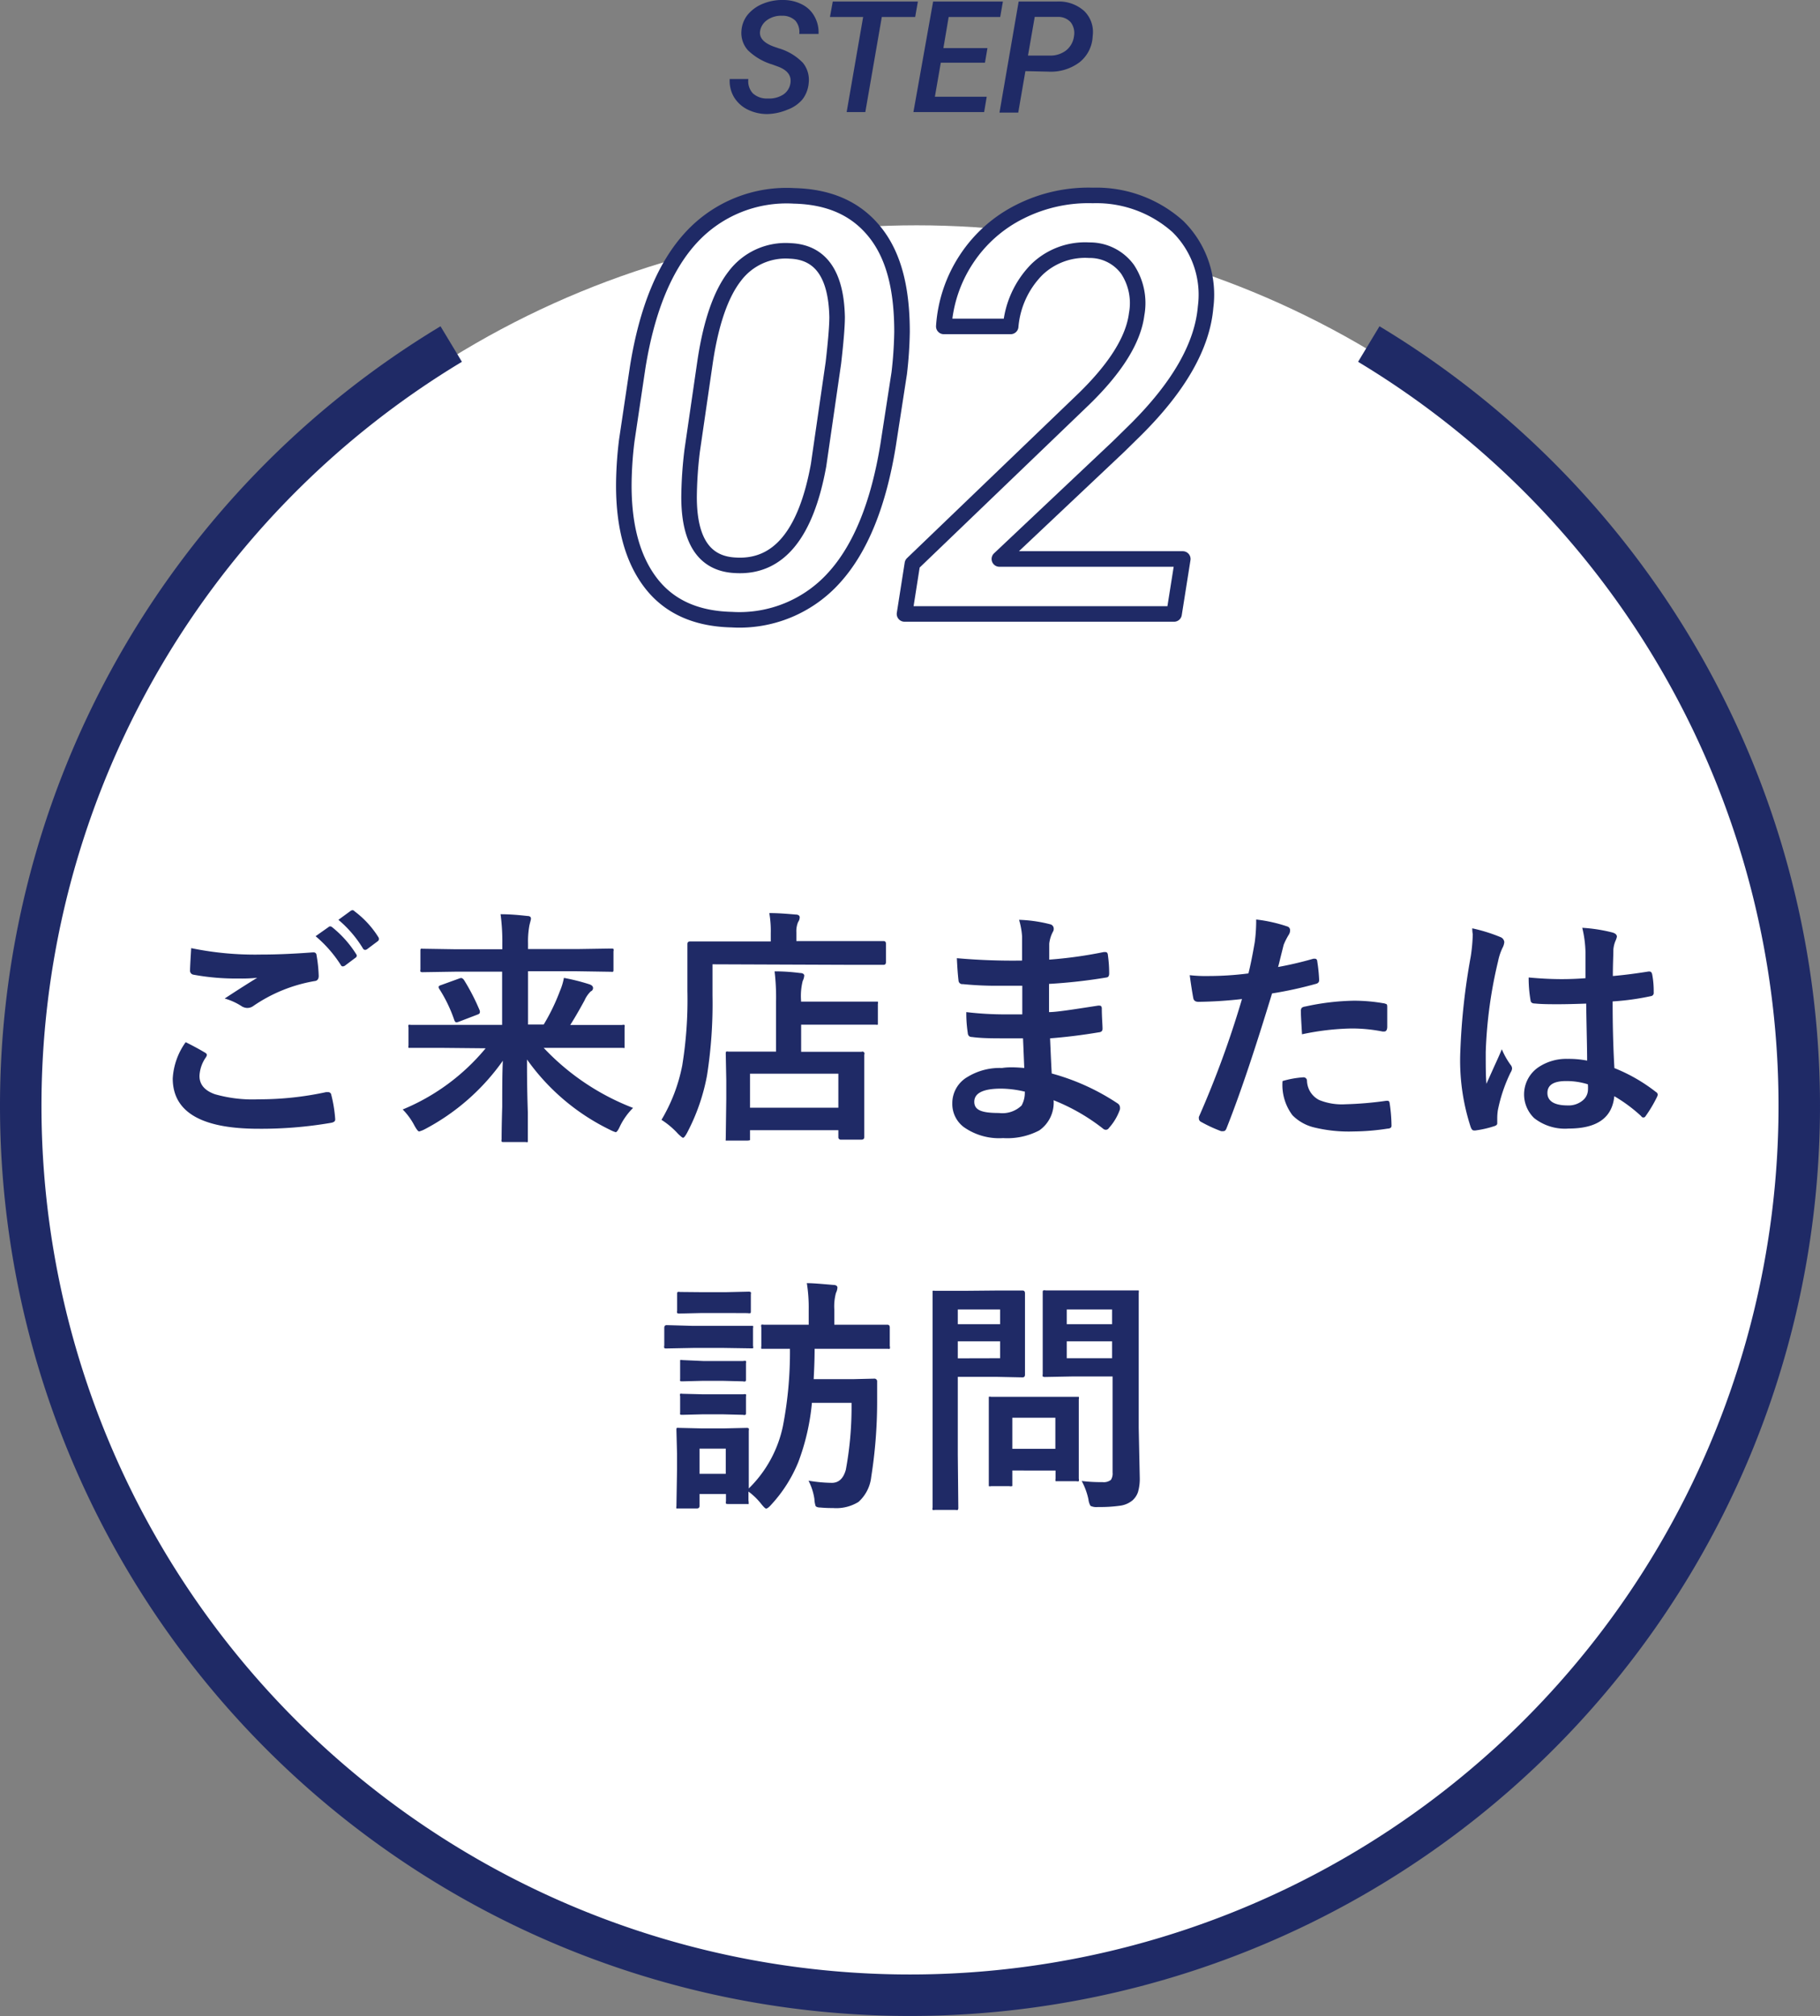
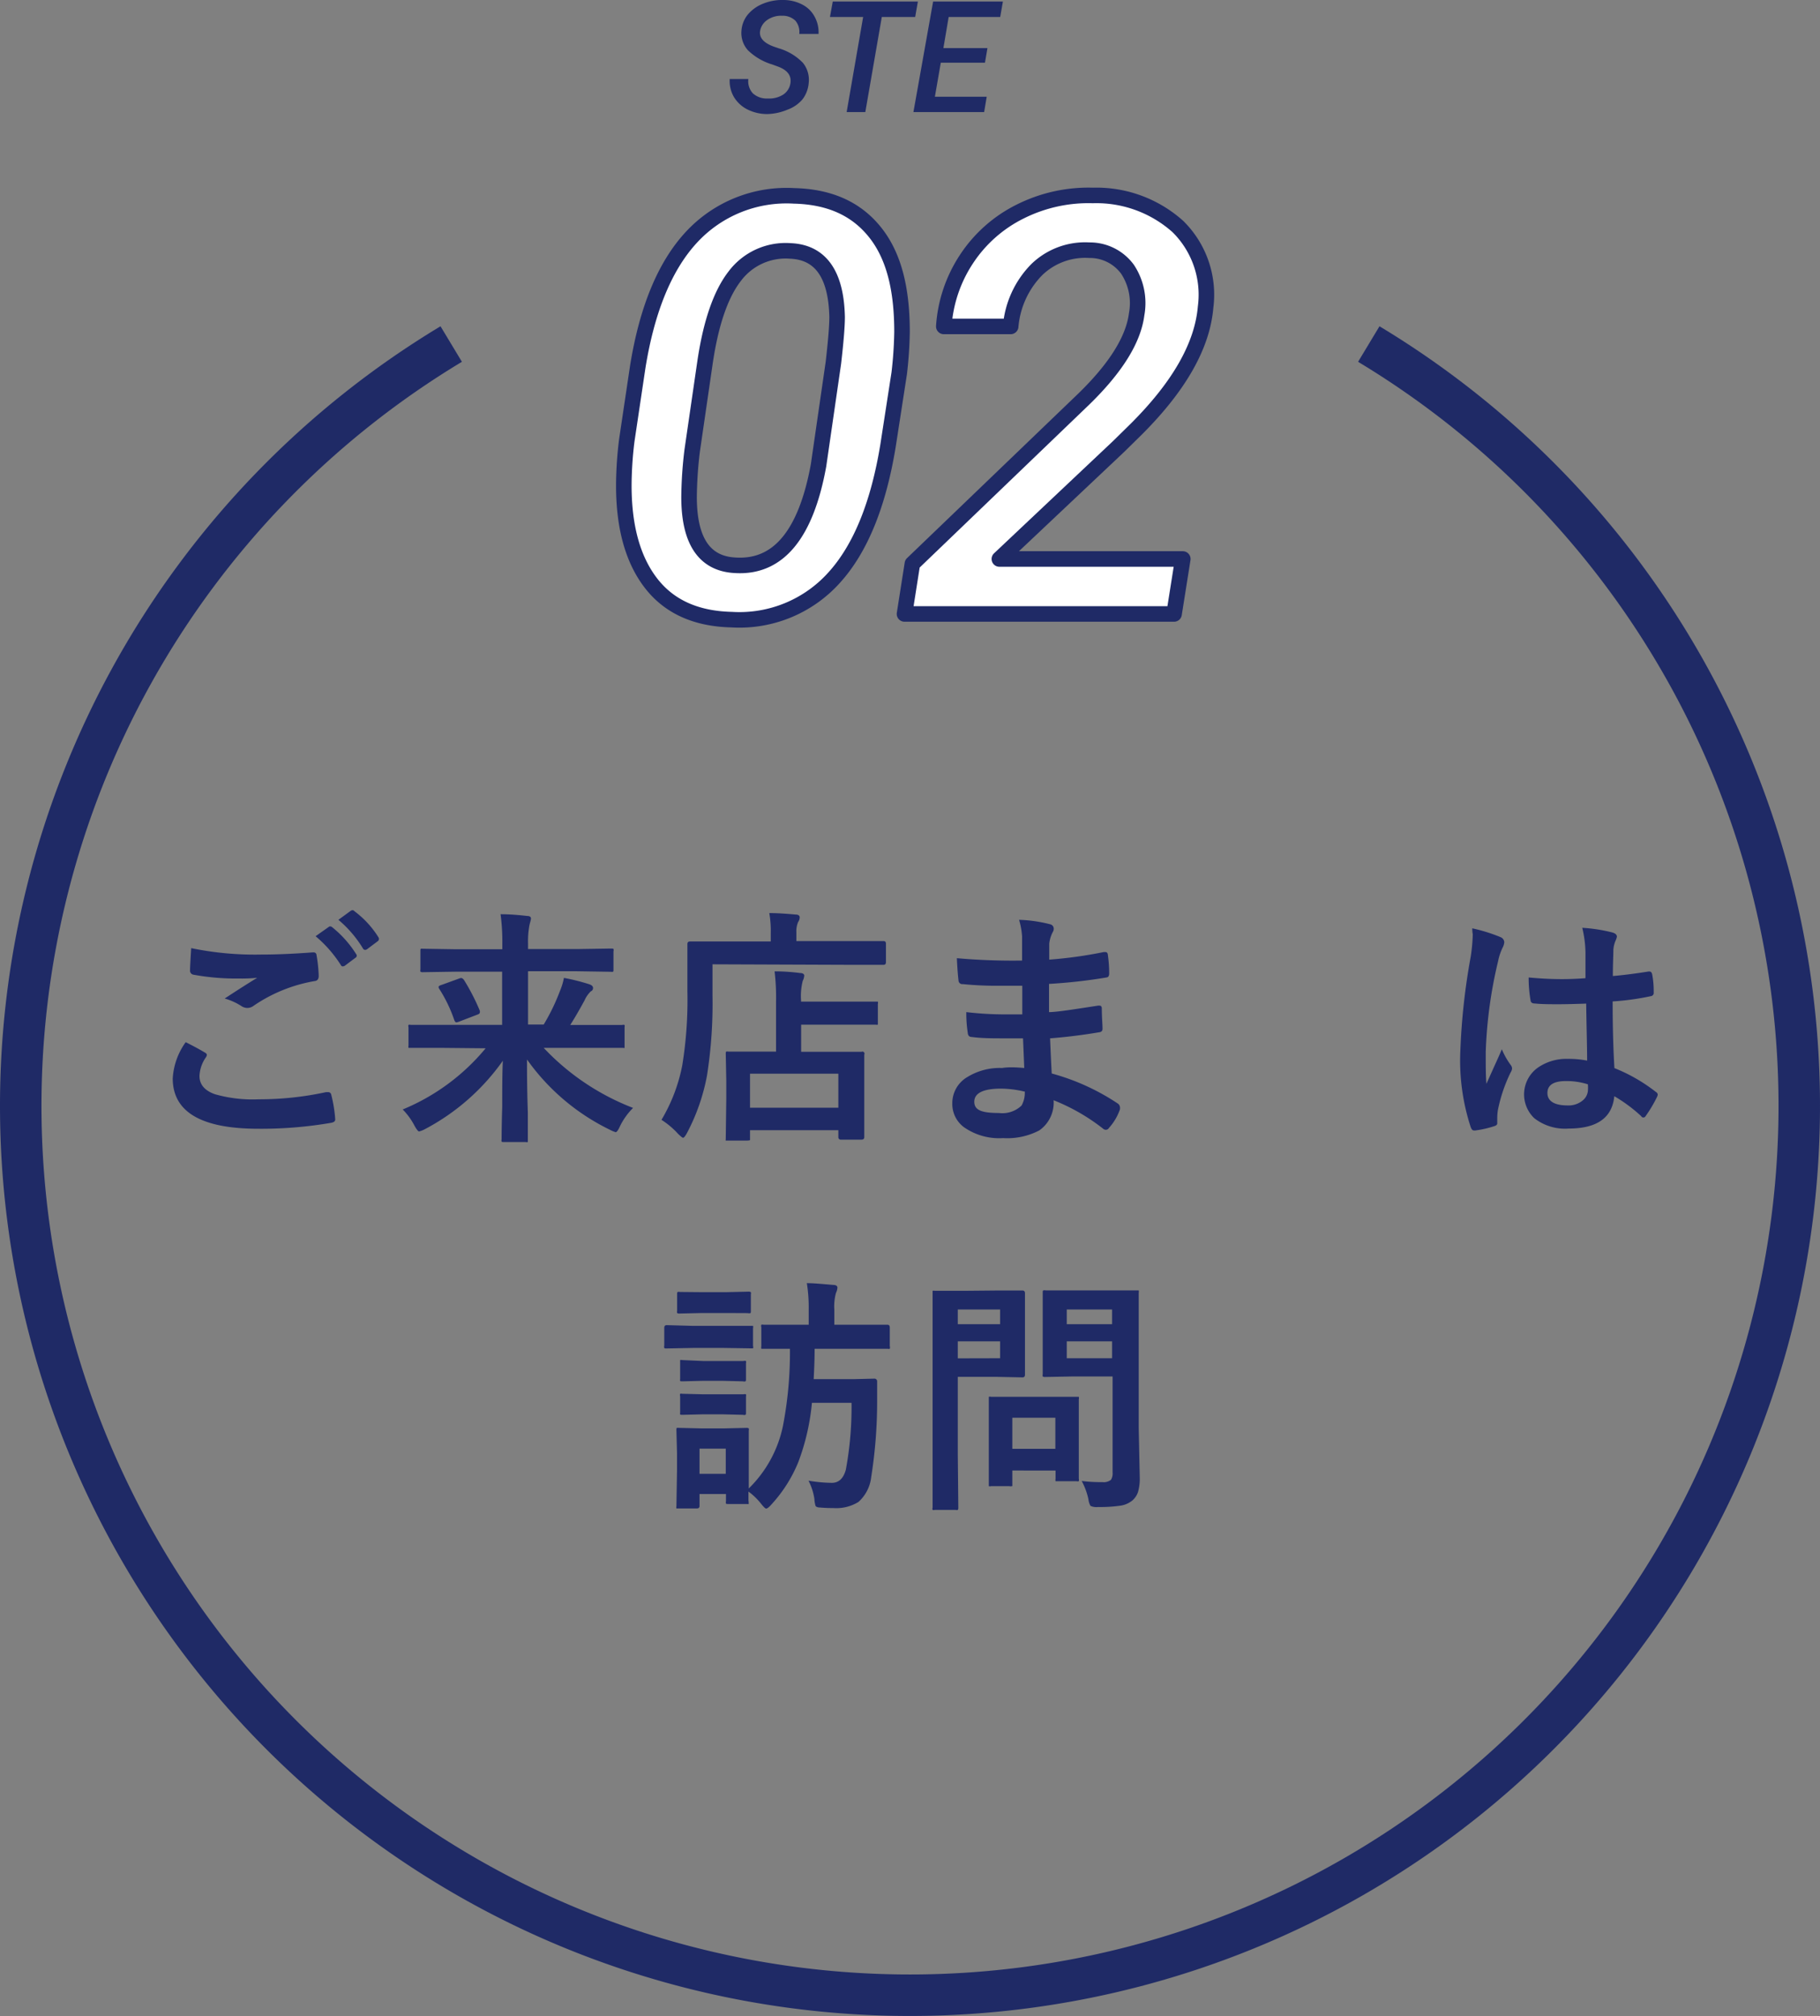
<svg xmlns="http://www.w3.org/2000/svg" viewBox="0 0 175.54 194.44">
  <rect x="0" y="0" width="175.54" height="194.44" fill="#808080" stroke="none" />
  <defs>
    <style>.cls-1,.cls-2{fill:#fff;}.cls-2,.cls-4{stroke:#1f2a66;}.cls-2{stroke-linecap:round;stroke-linejoin:round;stroke-width:1.5px;}.cls-3{fill:#1f2a66;}.cls-4{fill:none;stroke-width:4px;}</style>
  </defs>
  <g id="レイヤー_2" data-name="レイヤー 2">
    <g id="内容">
-       <circle class="cls-1" cx="88.41" cy="106.86" r="85.13" />
      <path class="cls-2" d="M70.57,59.76c-3.45-.08-6.06-1.26-7.82-3.57s-2.63-5.54-2.58-9.69a36.74,36.74,0,0,1,.28-4l1.06-7.11q1.35-8.37,5.17-12.5a12.48,12.48,0,0,1,9.9-4c3.43.08,6,1.24,7.81,3.5S87,27.82,87,32a38.6,38.6,0,0,1-.27,4l-1.07,6.92q-1.39,8.56-5.18,12.76A12.28,12.28,0,0,1,70.57,59.76ZM80.38,35c.24-2.08.36-3.56.36-4.43-.09-4.12-1.6-6.25-4.51-6.37a6.13,6.13,0,0,0-5.36,2.43q-2,2.57-2.85,8.18l-1.26,8.66a39.31,39.31,0,0,0-.3,4.46c0,4.27,1.5,6.46,4.49,6.59q6.18.36,8-9.65Z" />
      <path class="cls-2" d="M113.24,59.21h-26L88,54.37l16.54-15.89q4.62-4.5,5.09-8.17a5.92,5.92,0,0,0-.88-4.34,4.5,4.5,0,0,0-3.69-1.84A6.7,6.7,0,0,0,100,26a8.87,8.87,0,0,0-2.52,5.48l-6.45,0A13.37,13.37,0,0,1,93.21,25,13.23,13.23,0,0,1,98.4,20.4a14.69,14.69,0,0,1,7-1.55,11.78,11.78,0,0,1,8.21,3,9.23,9.23,0,0,1,2.67,7.77q-.47,5.57-6.7,11.78l-1.7,1.67L96.39,53.91h17.69Z" />
      <path class="cls-3" d="M76.24,8c.1-.7-.28-1.22-1.15-1.56l-.6-.22a5.72,5.72,0,0,1-2.35-1.37A2.49,2.49,0,0,1,71.51,3a2.78,2.78,0,0,1,.62-1.6A3.7,3.7,0,0,1,73.61.35a4.89,4.89,0,0,1,2-.35,3.93,3.93,0,0,1,1.77.44,2.79,2.79,0,0,1,1.18,1.15,3.12,3.12,0,0,1,.39,1.68H77.09A1.68,1.68,0,0,0,76.72,2a1.74,1.74,0,0,0-1.27-.48,2.33,2.33,0,0,0-1.44.4A1.62,1.62,0,0,0,73.31,3c-.09.62.32,1.11,1.25,1.47l.55.19a5.27,5.27,0,0,1,2.34,1.41A2.61,2.61,0,0,1,78,8a3,3,0,0,1-.59,1.57,3.4,3.4,0,0,1-1.44,1A5.35,5.35,0,0,1,74,11a4.25,4.25,0,0,1-1.9-.44,3.18,3.18,0,0,1-1.31-1.2,3.08,3.08,0,0,1-.41-1.74h1.8A1.73,1.73,0,0,0,72.61,9a2,2,0,0,0,1.45.5,2.51,2.51,0,0,0,1.47-.37A1.6,1.6,0,0,0,76.24,8Z" />
      <path class="cls-3" d="M88.27,1.64H85.05l-1.59,9.17h-1.8l1.59-9.17h-3.2L80.32.15h8.21Z" />
      <path class="cls-3" d="M95,6.05H90.74l-.57,3.28h5l-.25,1.48H88.1L90,.15h6.73l-.26,1.49H91.5l-.51,3h4.25Z" />
-       <path class="cls-3" d="M98.9,6.86l-.69,4H96.4L98.25.15h3.69a3.64,3.64,0,0,1,2.63.91,2.82,2.82,0,0,1,.82,2.41A3.38,3.38,0,0,1,104.13,6a4.61,4.61,0,0,1-3,.91Zm.25-1.5,2.08,0a2.49,2.49,0,0,0,1.6-.5,2.09,2.09,0,0,0,.76-1.39,1.7,1.7,0,0,0-.31-1.31,1.58,1.58,0,0,0-1.23-.53H99.8Z" />
      <path class="cls-3" d="M17.91,100.51c.62.31,1.23.63,1.85,1,.13.07.19.15.19.23a.48.48,0,0,1-.07.2,3.38,3.38,0,0,0-.64,1.83c0,.82.5,1.41,1.49,1.76a13.25,13.25,0,0,0,4.21.49,30.45,30.45,0,0,0,6.5-.69l.21,0a.29.29,0,0,1,.3.25,13.3,13.3,0,0,1,.38,2.34v.05c0,.17-.13.27-.41.32a39.62,39.62,0,0,1-7,.57q-8.25,0-8.26-4.85A6.65,6.65,0,0,1,17.91,100.51Zm.53-9.07a30.33,30.33,0,0,0,6.73.62c1.48,0,3.14-.07,5-.21h.07a.27.27,0,0,1,.29.27,13.72,13.72,0,0,1,.21,2c0,.31-.14.48-.41.5A14.85,14.85,0,0,0,24.46,97a1,1,0,0,1-.61.21,1.08,1.08,0,0,1-.5-.14,6,6,0,0,0-1.68-.77c1.31-.86,2.35-1.52,3.14-2a14.29,14.29,0,0,1-1.75.07A22.53,22.53,0,0,1,18.65,94a.39.39,0,0,1-.32-.43C18.33,93.32,18.37,92.61,18.44,91.44Zm12-1.15,1.26-.89a.24.24,0,0,1,.14-.06.35.35,0,0,1,.22.1A10.4,10.4,0,0,1,34.34,92a.29.29,0,0,1,.07.18.26.26,0,0,1-.14.2l-1,.75a.4.4,0,0,1-.19.07c-.07,0-.14,0-.22-.15A12.16,12.16,0,0,0,30.44,90.29Zm2.2-1.58,1.19-.87a.35.35,0,0,1,.17-.06s.11,0,.2.11a9.23,9.23,0,0,1,2.28,2.47.37.37,0,0,1,.07.2.28.28,0,0,1-.14.23l-1,.75a.35.35,0,0,1-.2.07.25.25,0,0,1-.21-.15A11.18,11.18,0,0,0,32.64,88.71Z" />
      <path class="cls-3" d="M42.68,101.06l-3.06,0c-.12,0-.2,0-.22,0a.52.52,0,0,1,0-.23V99.07a.35.35,0,0,1,0-.23.45.45,0,0,1,.21,0l3.06,0h5.76V93.71H44l-3.21.05a.38.38,0,0,1-.24-.05.45.45,0,0,1,0-.21V91.72c0-.13,0-.2.06-.22s.09,0,.21,0l3.21.05h4.42V91a19.94,19.94,0,0,0-.17-2.83c1,0,1.85.09,2.59.17.23,0,.34.1.34.24s-.05.24-.15.67A8.59,8.59,0,0,0,50.93,91v.53h4.78l3.21-.05c.14,0,.23,0,.25.05a.32.32,0,0,1,0,.21V93.5c0,.12,0,.2-.06.22s-.11,0-.24,0l-3.21-.05H50.93v5.14h1.51A19.38,19.38,0,0,0,54,95.59a6,6,0,0,0,.39-1.28,20.09,20.09,0,0,1,2.43.61c.26.08.38.21.38.37a.34.34,0,0,1-.22.32,2.77,2.77,0,0,0-.6.87Q55.55,98,55,98.85H57l3,0a.42.42,0,0,1,.24,0,.54.54,0,0,1,0,.22v1.75c0,.13,0,.21,0,.24s-.1,0-.23,0l-3,0H52.44a23.35,23.35,0,0,0,8.62,5.79,6.5,6.5,0,0,0-1.25,1.74c-.18.4-.32.6-.43.6a3,3,0,0,1-.55-.23,21.1,21.1,0,0,1-8-6.78c0,1.1,0,2.8.08,5.11,0,1.45,0,2.32,0,2.63,0,.12,0,.2,0,.22a.42.42,0,0,1-.21,0h-2.1c-.12,0-.2,0-.22-.05a.42.42,0,0,1,0-.21c0-.18,0-1.23.06-3.16,0-1.71,0-3.19.06-4.42A21.42,21.42,0,0,1,41,108.89a2.63,2.63,0,0,1-.57.23c-.1,0-.25-.19-.46-.57A6.4,6.4,0,0,0,38.84,107a20.52,20.52,0,0,0,8-5.9Zm2.09-6.52a20.54,20.54,0,0,1,1.51,2.94.67.67,0,0,1,0,.17c0,.08-.09.16-.28.22l-1.72.66a1.13,1.13,0,0,1-.26.07c-.08,0-.14-.07-.2-.21a13.71,13.71,0,0,0-1.44-3,.43.43,0,0,1-.08-.2c0-.08.09-.14.28-.2l1.68-.61a.81.81,0,0,1,.24-.06C44.61,94.35,44.69,94.42,44.77,94.54Z" />
      <path class="cls-3" d="M68.72,93v3a44.59,44.59,0,0,1-.53,7.73,19.44,19.44,0,0,1-1.92,5.52q-.26.48-.39.48c-.06,0-.22-.13-.48-.38A7.84,7.84,0,0,0,63.8,108a16.31,16.31,0,0,0,2-5.23,39.29,39.29,0,0,0,.5-7.18l0-4.54c0-.17.08-.25.24-.25l3.24,0h4.56V90a10,10,0,0,0-.14-1.94c.88,0,1.72.07,2.54.14.26,0,.39.11.39.26a.79.79,0,0,1-.15.46,2.28,2.28,0,0,0-.17,1v.84h5.18l3.23,0c.15,0,.23.08.23.25v1.78c0,.18-.08.26-.23.26l-3.23,0Zm3.35,17H70.23c-.13,0-.21,0-.23,0s0-.1,0-.22l.05-3.83v-1.75L70,101.66c0-.14,0-.22.05-.24a.45.45,0,0,1,.21,0l3.2,0h1.39V96.58a21.42,21.42,0,0,0-.14-2.9c1,0,1.82.08,2.45.16.27,0,.41.11.41.25a1.4,1.4,0,0,1-.15.52,6,6,0,0,0-.16,1.85v.14h4l3.19,0c.13,0,.2,0,.22,0a.39.39,0,0,1,0,.22V98.6c0,.12,0,.2,0,.22a.45.45,0,0,1-.21,0l-3.19,0h-4v2.62h2.61l3.21,0a.2.2,0,0,1,.27.27l0,2.14v2l0,3.81c0,.16-.09.25-.27.25H81.12a.23.23,0,0,1-.26-.25V109H72.34v.72c0,.13,0,.21,0,.23S72.19,110,72.07,110Zm.27-6.45v3.28h8.52v-3.28Z" />
      <path class="cls-3" d="M98.79,103c-.06-1.5-.1-2.45-.12-2.86l-1.82,0c-1.12,0-2.16,0-3.12-.13-.24,0-.37-.14-.39-.4a12.51,12.51,0,0,1-.14-2,31.89,31.89,0,0,0,3.87.22l1.53,0,0-2.76c-1,0-1.75,0-2.41,0a32.59,32.59,0,0,1-3.33-.16.36.36,0,0,1-.41-.34c-.07-.59-.12-1.31-.16-2.16a60.76,60.76,0,0,0,6.29.23c0-.46,0-1.23,0-2.33a7.29,7.29,0,0,0-.29-1.6,13.66,13.66,0,0,1,3,.43.43.43,0,0,1,.34.46.43.43,0,0,1-.07.25,3.21,3.21,0,0,0-.36,1.16c0,.18,0,.43,0,.73s0,.62,0,.81a41.75,41.75,0,0,0,5.25-.73l.18,0c.14,0,.22.11.23.32a12.29,12.29,0,0,1,.12,1.74c0,.24-.08.37-.26.39a51.22,51.22,0,0,1-5.54.62l0,2.72c.73,0,2.3-.25,4.7-.62a.68.68,0,0,1,.2,0c.11,0,.17.08.19.23,0,.91.07,1.57.07,2,0,.21-.12.32-.36.34-1.68.28-3.25.47-4.7.58.07,1.62.12,2.74.16,3.39a21.74,21.74,0,0,1,6.36,2.89.48.48,0,0,1,.22.34,1.07,1.07,0,0,1,0,.23,5.21,5.21,0,0,1-1.06,1.79.35.35,0,0,1-.3.18.4.4,0,0,1-.27-.11,19.12,19.12,0,0,0-4.77-2.74,3.26,3.26,0,0,1-1.38,2.91,6.64,6.64,0,0,1-3.49.74,5.9,5.9,0,0,1-3.79-1.06,2.79,2.79,0,0,1-1.11-2.29,2.92,2.92,0,0,1,1.49-2.56,5.94,5.94,0,0,1,3.31-.85C97.27,102.9,98,102.93,98.79,103Zm0,2.27a10.15,10.15,0,0,0-2.23-.28c-1.73,0-2.59.43-2.59,1.27s.79,1.08,2.38,1.08a2.66,2.66,0,0,0,2.18-.72A2.5,2.5,0,0,0,98.84,105.26Z" />
-       <path class="cls-3" d="M123.27,93.26a34.29,34.29,0,0,0,3.41-.8l.13,0c.15,0,.23.09.24.26a15.29,15.29,0,0,1,.18,1.72v.11c0,.18-.12.3-.36.35a37.52,37.52,0,0,1-4.18.91c-1.58,5.18-3,9.5-4.39,13-.07.19-.17.28-.29.28a1.13,1.13,0,0,1-.24,0,13.89,13.89,0,0,1-1.92-.89.37.37,0,0,1-.22-.34.78.78,0,0,1,0-.14,94.08,94.08,0,0,0,4.16-11.37,41,41,0,0,1-4.19.27c-.3,0-.47-.12-.51-.38-.08-.42-.2-1.15-.34-2.19a13.88,13.88,0,0,0,1.78.08,30.54,30.54,0,0,0,3.88-.25c.19-.73.39-1.73.61-3a16,16,0,0,0,.14-2.2,14.61,14.61,0,0,1,3,.67.37.37,0,0,1,.27.38.77.77,0,0,1-.11.39,6.49,6.49,0,0,0-.51,1l-.33,1.32Q123.35,93,123.27,93.26Zm.43,11a9.24,9.24,0,0,1,2-.36.33.33,0,0,1,.36.34,2.15,2.15,0,0,0,1.18,1.85,5.81,5.81,0,0,0,2.49.41,34.35,34.35,0,0,0,4-.34h.09c.12,0,.19.07.21.22a15.34,15.34,0,0,1,.18,2.1.89.89,0,0,1,0,.11c0,.16-.13.25-.39.26a22.22,22.22,0,0,1-3.27.27,14.08,14.08,0,0,1-3.89-.41,4.39,4.39,0,0,1-2-1.15A4.86,4.86,0,0,1,123.7,104.28Zm1.88-4.53c-.07-1.14-.11-1.86-.11-2.18a.52.52,0,0,1,.09-.36.76.76,0,0,1,.34-.12,23.51,23.51,0,0,1,4.68-.56,16.57,16.57,0,0,1,2.81.24.91.91,0,0,1,.34.1c.05,0,.07.13.07.26,0,.33,0,.7,0,1.1,0,.25,0,.52,0,.81s-.1.46-.28.46l-.18,0a15.29,15.29,0,0,0-3-.29A24.78,24.78,0,0,0,125.58,99.75Z" />
      <path class="cls-3" d="M142,89.53a16.2,16.2,0,0,1,2.73.85.57.57,0,0,1,.36.48,1.39,1.39,0,0,1-.16.53,5.42,5.42,0,0,0-.44,1.32,43.32,43.32,0,0,0-1.19,8.75c0,1.37,0,2.39.07,3.07.11-.27.38-.85.78-1.75.29-.63.53-1.16.7-1.59a7.43,7.43,0,0,0,.85,1.51.58.58,0,0,1,.14.34.81.81,0,0,1-.14.39,14.91,14.91,0,0,0-1.23,3.64,5.12,5.12,0,0,0-.06.74q0,.21,0,.54v0c0,.11-.09.2-.29.26a9.84,9.84,0,0,1-1.79.41.54.54,0,0,1-.19,0c-.12,0-.21-.11-.29-.32a20.63,20.63,0,0,1-1-7.32,63.11,63.11,0,0,1,1-9.11,16.92,16.92,0,0,0,.2-2.16Q142,89.83,142,89.53Zm11.08,12.76c0-1.32-.06-3.15-.09-5.5q-1.69.06-2.64.06c-.86,0-1.63,0-2.31-.07-.26,0-.4-.1-.42-.32a12.44,12.44,0,0,1-.18-2.19c1.07.1,2.13.16,3.2.16q1.13,0,2.28-.09l0-2.52a10.92,10.92,0,0,0-.31-2.34,15.39,15.39,0,0,1,2.9.45c.29.08.44.22.44.41a1.85,1.85,0,0,1-.14.41,2.73,2.73,0,0,0-.2.84c0,.54-.05,1.39-.05,2.54,1.07-.09,2.21-.24,3.41-.43a.44.44,0,0,1,.15,0q.18,0,.24.3a8.76,8.76,0,0,1,.14,1.71.31.31,0,0,1-.27.36,24.71,24.71,0,0,1-3.69.51q0,3.54.17,6.43a16.27,16.27,0,0,1,4,2.3.34.34,0,0,1,.18.24.64.64,0,0,1-.07.24,12.73,12.73,0,0,1-1.1,1.85.24.24,0,0,1-.43,0,14.88,14.88,0,0,0-2.59-1.92q-.3,3.12-4.4,3.12a4.8,4.8,0,0,1-3.32-1,3.17,3.17,0,0,1,.37-4.89,4.83,4.83,0,0,1,2.86-.83A9.24,9.24,0,0,1,153.09,102.29Zm.06,2.28a6.87,6.87,0,0,0-2.09-.31c-1.2,0-1.8.38-1.8,1.15s.65,1.2,1.94,1.2a2.13,2.13,0,0,0,1.5-.51,1.36,1.36,0,0,0,.47-1A3.4,3.4,0,0,0,153.15,104.57Z" />
      <path class="cls-3" d="M66.84,127.87h3l2.57,0c.13,0,.2,0,.22,0a.39.39,0,0,1,0,.22v1.71a.38.38,0,0,1,0,.24s-.1,0-.21,0L69.84,130h-3l-2.57.05c-.11,0-.18,0-.2-.06a.37.37,0,0,1,0-.22v-1.71c0-.18.08-.26.24-.26Zm5.37,16.95c0,.13,0,.21,0,.23s-.1,0-.21,0H70.24c-.12,0-.2,0-.22-.05a.44.44,0,0,1,0-.22v-.69H67.47v1.15q0,.24-.27.24H65.5c-.14,0-.23,0-.26,0a.43.43,0,0,1,0-.2l.06-3.55v-1.54l-.06-2.26c0-.13,0-.2.06-.22s.11,0,.24,0l2.18.05h2.07l2.2-.05a.35.35,0,0,1,.23.05.45.45,0,0,1,0,.21l0,1.85v3.73a11.77,11.77,0,0,0,3.29-6,37.41,37.41,0,0,0,.68-7.47c-.73,0-1.38,0-1.95,0h-.57c-.13,0-.21,0-.24,0a.65.65,0,0,1,0-.25V128a.38.38,0,0,1,0-.24.48.48,0,0,1,.22,0l3.09,0H78v-1.46a14.89,14.89,0,0,0-.18-2.55c.63,0,1.47.08,2.54.17.28,0,.41.11.41.26a1.31,1.31,0,0,1-.14.51,5,5,0,0,0-.16,1.61v1.46h2l3.12,0c.15,0,.23.09.23.27v1.79a.44.44,0,0,1,0,.26.31.31,0,0,1-.18,0l-3.12,0H78.57c0,1.29-.06,2.26-.09,2.93h3.74l2.09-.05a.26.26,0,0,1,.29.29c0,.39,0,1,0,1.82a46.57,46.57,0,0,1-.57,7.37,3.78,3.78,0,0,1-1.23,2.41,4.08,4.08,0,0,1-2.45.59c-.28,0-.68,0-1.22-.05-.27,0-.42-.07-.47-.16a2.7,2.7,0,0,1-.11-.66,5.58,5.58,0,0,0-.57-1.77,14.25,14.25,0,0,0,2.25.21q1,0,1.35-1.26a33,33,0,0,0,.55-6.46H78.31A21.79,21.79,0,0,1,77,141a13.61,13.61,0,0,1-2.6,4.1q-.34.39-.51.39c-.08,0-.24-.16-.48-.46a6.35,6.35,0,0,0-1.22-1.18c0,.28,0,.54,0,.76S72.21,144.81,72.21,144.82Zm-4.49-20.2H70l2.16-.05a.44.44,0,0,1,.26.05.45.45,0,0,1,0,.21v1.59c0,.13,0,.2-.05.22a.42.42,0,0,1-.24,0L70,126.63H67.72l-2.18.05a.37.37,0,0,1-.23-.05.42.42,0,0,1,0-.21v-1.59c0-.13,0-.2.06-.23a.45.45,0,0,1,.21,0Zm.11,6.64h1.86l2,0a.46.46,0,0,1,.26,0,.45.45,0,0,1,0,.21V133c0,.13,0,.2-.06.22a.38.38,0,0,1-.23,0l-2-.05H67.83l-2,.05c-.13,0-.21,0-.23-.05s0-.1,0-.21v-1.57c0-.12,0-.2,0-.22a.44.44,0,0,1,.22,0Zm0,3.21h1.86l2,0a.49.49,0,0,1,.26,0,.51.51,0,0,1,0,.22v1.54c0,.12,0,.2-.06.22a.38.38,0,0,1-.23,0l-2-.05H67.83l-2,.05c-.13,0-.21,0-.23-.05s0-.1,0-.21v-1.54a.37.37,0,0,1,0-.23.48.48,0,0,1,.22,0ZM70,139.71H67.47v2.43H70Z" />
      <path class="cls-3" d="M96.22,124.46l2.4,0q.24,0,.24.27l0,2.38v3.11l0,2.35q0,.27-.24.27l-2.4-.05H92.38v7.49l.05,5.11a.37.37,0,0,1-.05.23.42.42,0,0,1-.21,0h-2a.44.44,0,0,1-.22,0,.38.38,0,0,1,0-.23l0-5.11v-10.4l0-5.15c0-.14,0-.21,0-.24a.48.48,0,0,1,.22,0l2.8,0Zm.24,1.83H92.38v1.42h4.08Zm0,4.7v-1.63H92.38V131Zm.89,12.34H95.6a.47.47,0,0,1-.23,0s0-.09,0-.2l0-3.92v-1.73l0-2.53c0-.14,0-.21,0-.24a.48.48,0,0,1,.22,0l2.54,0h3.14l2.55,0c.13,0,.21,0,.23,0a.41.41,0,0,1,0,.23l0,2.07v1.85l0,3.75a.45.45,0,0,1,0,.24.38.38,0,0,1-.23,0h-1.75c-.14,0-.23,0-.26,0a.56.56,0,0,1,0-.24v-.79H97.64v1.3c0,.11,0,.18,0,.2A.58.58,0,0,1,97.35,143.33Zm.29-6.6v3h4.15v-3Zm6.69,6.1a14.77,14.77,0,0,0,2,.11,1.12,1.12,0,0,0,.82-.22,1.14,1.14,0,0,0,.16-.71v-9.26h-3.84l-2.64.05a.44.44,0,0,1-.26-.05.51.51,0,0,1,0-.22l0-2.16v-3.5l0-2.18c0-.14,0-.21.06-.24a.53.53,0,0,1,.23,0l2.64,0h3.45l2.64,0c.13,0,.21,0,.24,0a.56.56,0,0,1,0,.23l0,3.18v9.85l.1,4.77a4.63,4.63,0,0,1-.17,1.42,1.91,1.91,0,0,1-.52.79,2.34,2.34,0,0,1-1.18.52,13.72,13.72,0,0,1-2.16.13,1.33,1.33,0,0,1-.72-.11,1.62,1.62,0,0,1-.2-.63A6.61,6.61,0,0,0,104.33,142.83Zm2.93-16.54h-4.37v1.42h4.37Zm-4.37,4.7h4.37v-1.63h-4.37Z" />
      <path class="cls-4" d="M43.52,33.18a85.77,85.77,0,1,0,88.5,0" />
    </g>
  </g>
</svg>